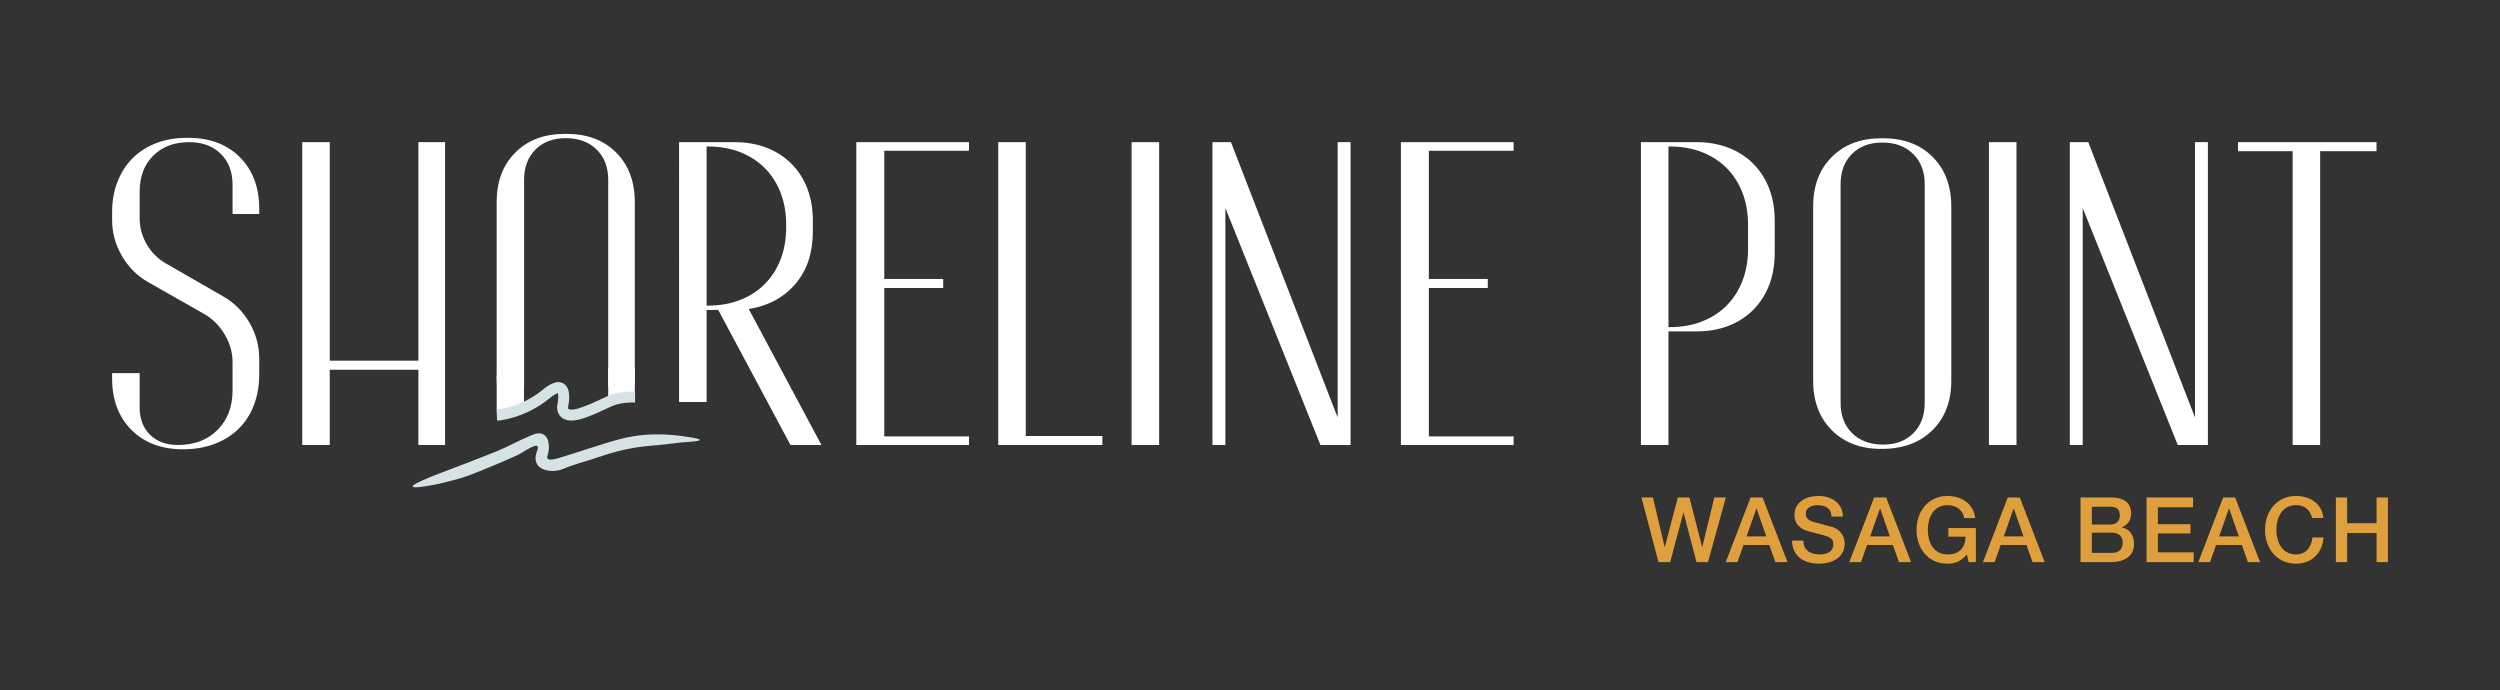
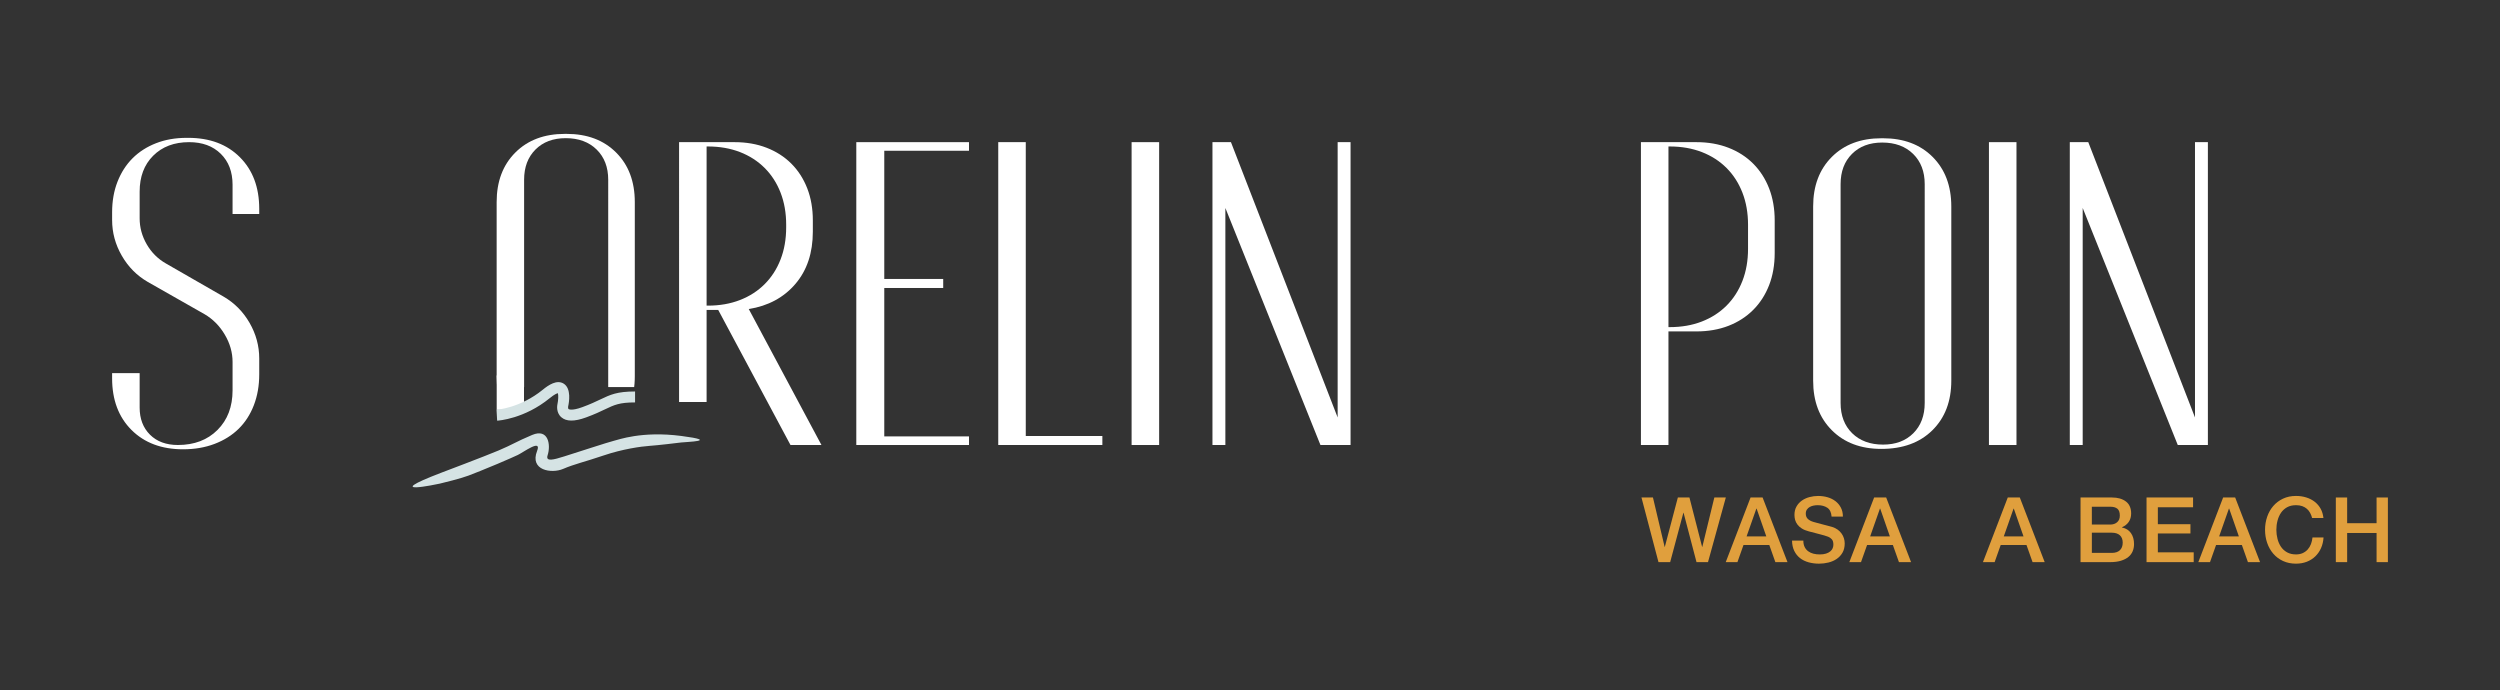
<svg xmlns="http://www.w3.org/2000/svg" xmlns:xlink="http://www.w3.org/1999/xlink" version="1.1" id="Layer_1" x="0px" y="0px" width="331.376px" height="91.461px" viewBox="0 0 331.376 91.461" enable-background="new 0 0 331.376 91.461" xml:space="preserve">
  <rect x="0" y="0" width="331.376" height="91.461" fill="#333333" stroke="none" />
  <g>
    <path fill="#FFFFFF" d="M24.953,18.272c2.85,0,5.133,0.854,6.842,2.566c1.711,1.711,2.566,3.99,2.566,6.841v0.686h-3.535v-3.877   c0-1.711-0.523-3.08-1.568-4.107c-1.047-1.026-2.445-1.538-4.191-1.538c-1.975,0-3.562,0.599-4.762,1.796s-1.795,2.785-1.795,4.761   v3.536c0,1.216,0.312,2.366,0.939,3.448c0.627,1.085,1.475,1.931,2.537,2.537l7.641,4.392c1.445,0.838,2.596,1.997,3.451,3.479   c0.855,1.481,1.283,3.06,1.283,4.732v2.108c0,1.483-0.238,2.843-0.713,4.08c-0.477,1.234-1.15,2.277-2.025,3.135   c-0.873,0.854-1.939,1.521-3.193,1.996s-2.641,0.712-4.162,0.712c-2.85,0-5.131-0.856-6.842-2.566   c-1.711-1.711-2.566-3.991-2.566-6.842v-0.684h3.65v4.561c0,1.483,0.455,2.681,1.367,3.592c0.914,0.911,2.148,1.369,3.705,1.369   c2.168,0,3.916-0.665,5.248-1.996c1.328-1.33,1.996-3.078,1.996-5.245v-3.765c0-1.254-0.342-2.459-1.029-3.619   c-0.682-1.159-1.576-2.062-2.678-2.709l-7.525-4.277c-1.447-0.836-2.596-1.995-3.451-3.479c-0.855-1.481-1.283-3.059-1.283-4.731   v-1.026c0-1.482,0.236-2.832,0.713-4.049c0.475-1.217,1.141-2.253,1.994-3.107c0.857-0.855,1.893-1.521,3.109-1.996   c1.215-0.476,2.566-0.713,4.049-0.713H24.953z" />
-     <path fill="#FFFFFF" d="M58.994,58.985h-3.537v-9.979H43.71v9.979h-3.648V18.843h3.648v28.968h11.746V18.843h3.537V58.985z" />
    <path fill="#FFFFFF" d="M95.199,41.08H93.66v12.204h-3.648V18.843h7.354c1.559,0,2.977,0.248,4.25,0.742   c1.271,0.493,2.365,1.195,3.279,2.108c0.91,0.912,1.613,2.006,2.109,3.279c0.494,1.274,0.738,2.689,0.738,4.247v1.484   c0,2.812-0.766,5.122-2.307,6.928s-3.604,2.918-6.186,3.334l9.635,18.02h-4.105L95.199,41.08z M104.208,29.791   c0-1.559-0.246-2.974-0.742-4.249c-0.492-1.271-1.197-2.365-2.109-3.277c-0.912-0.913-2.006-1.616-3.277-2.111   c-1.275-0.491-2.691-0.74-4.248-0.74H93.66v21.098h0.172c1.557,0,2.973-0.246,4.248-0.742c1.271-0.492,2.365-1.196,3.277-2.109   s1.617-2.005,2.109-3.278c0.496-1.273,0.742-2.689,0.742-4.248V29.791z" />
    <path fill="#FFFFFF" d="M128.441,18.843v1.14h-11.23v16.993h7.811v1.197h-7.811v19.672h11.23v1.141h-14.938V18.843H128.441z" />
    <path fill="#FFFFFF" d="M146.119,57.789v1.196h-13.801V18.843h3.648v38.946H146.119z" />
    <path fill="#FFFFFF" d="M153.644,18.843v40.143h-3.65V18.843H153.644z" />
    <path fill="#FFFFFF" d="M179.017,58.985h-3.992l-12.602-31.418v31.418h-1.711V18.843h2.451l14.143,36.494V18.843h1.711V58.985z" />
-     <path fill="#FFFFFF" d="M200.629,18.843v1.14h-11.234v16.993h7.811v1.197h-7.811v19.672h11.234v1.141h-14.939V18.843H200.629z" />
    <path fill="#FFFFFF" d="M221.154,43.932v15.054h-3.648V18.843h7.355c1.557,0,2.975,0.248,4.248,0.742   c1.273,0.493,2.365,1.195,3.277,2.108c0.912,0.912,1.615,2.006,2.111,3.279c0.492,1.274,0.74,2.689,0.74,4.247v4.334   c0,1.56-0.248,2.975-0.74,4.248c-0.496,1.275-1.199,2.367-2.111,3.278c-0.912,0.913-2.004,1.617-3.277,2.111   c-1.273,0.493-2.691,0.74-4.248,0.74H221.154z M231.703,29.791c0-1.559-0.248-2.974-0.742-4.249   c-0.494-1.271-1.197-2.365-2.107-3.277c-0.914-0.913-2.006-1.616-3.281-2.111c-1.273-0.491-2.688-0.74-4.248-0.74h-0.17V43.36h0.17   c1.561,0,2.975-0.245,4.248-0.739c1.275-0.494,2.367-1.198,3.281-2.11c0.91-0.912,1.613-2.006,2.107-3.279s0.742-2.688,0.742-4.247   V29.791z" />
    <path fill="#FFFFFF" d="M267.285,18.843v40.143h-3.65V18.843H267.285z" />
    <path fill="#FFFFFF" d="M292.656,58.985h-3.992l-12.602-31.418v31.418h-1.709V18.843h2.449l14.145,36.494V18.843h1.709V58.985z" />
-     <path fill="#FFFFFF" d="M315.008,18.843v1.197h-7.471v38.945h-3.646V20.04h-7.244v-1.197H315.008z" />
    <g>
      <path fill="#E09F3D" d="M217.577,65.943h1.523l1.549,6.552h0.023l1.729-6.552h1.535l1.682,6.552h0.023l1.596-6.552h1.523    l-2.363,8.568h-1.523l-1.717-6.552h-0.023l-1.752,6.552h-1.549L217.577,65.943z" />
      <path fill="#E09F3D" d="M232.038,65.943h1.596l3.299,8.568h-1.607l-0.803-2.269h-3.422l-0.803,2.269h-1.549L232.038,65.943z     M231.509,71.103h2.617l-1.285-3.684h-0.035L231.509,71.103z" />
      <path fill="#E09F3D" d="M239.034,71.655c0,0.328,0.055,0.608,0.168,0.84c0.111,0.232,0.268,0.423,0.467,0.57    c0.199,0.148,0.43,0.256,0.689,0.324s0.543,0.102,0.848,0.102c0.326,0,0.607-0.038,0.84-0.113c0.23-0.076,0.42-0.175,0.562-0.295    c0.145-0.119,0.248-0.258,0.312-0.413c0.064-0.156,0.096-0.314,0.096-0.475c0-0.328-0.074-0.57-0.221-0.726    c-0.148-0.156-0.311-0.267-0.486-0.33c-0.305-0.112-0.658-0.218-1.062-0.318c-0.404-0.1-0.902-0.229-1.494-0.39    c-0.367-0.096-0.674-0.222-0.918-0.378s-0.438-0.33-0.582-0.522s-0.246-0.396-0.307-0.612c-0.059-0.216-0.09-0.436-0.09-0.66    c0-0.432,0.09-0.806,0.271-1.122c0.18-0.316,0.418-0.578,0.713-0.786c0.297-0.208,0.633-0.362,1.008-0.462    c0.377-0.1,0.756-0.15,1.141-0.15c0.447,0,0.869,0.059,1.266,0.174c0.396,0.116,0.744,0.29,1.045,0.522    c0.299,0.232,0.537,0.518,0.713,0.858c0.176,0.34,0.264,0.734,0.264,1.182h-1.5c-0.039-0.552-0.227-0.942-0.562-1.17    s-0.766-0.342-1.285-0.342c-0.176,0-0.355,0.018-0.539,0.054c-0.184,0.036-0.354,0.096-0.504,0.18    c-0.152,0.084-0.279,0.198-0.379,0.342s-0.15,0.324-0.15,0.54c0,0.304,0.094,0.542,0.283,0.714    c0.188,0.172,0.434,0.302,0.738,0.39c0.031,0.008,0.156,0.042,0.377,0.102c0.221,0.061,0.467,0.126,0.738,0.199    c0.271,0.072,0.537,0.142,0.799,0.209c0.26,0.068,0.445,0.118,0.557,0.15c0.281,0.088,0.525,0.208,0.732,0.359    c0.209,0.152,0.383,0.326,0.521,0.522c0.141,0.196,0.244,0.406,0.312,0.63s0.102,0.448,0.102,0.672c0,0.48-0.098,0.891-0.293,1.23    c-0.197,0.34-0.455,0.617-0.775,0.834c-0.318,0.216-0.684,0.374-1.092,0.474s-0.824,0.15-1.248,0.15    c-0.486,0-0.947-0.061-1.379-0.181s-0.809-0.304-1.129-0.552s-0.576-0.565-0.768-0.954c-0.191-0.388-0.291-0.846-0.299-1.374    H239.034z" />
      <path fill="#E09F3D" d="M248.417,65.943h1.596l3.301,8.568h-1.607l-0.805-2.269h-3.42l-0.805,2.269h-1.547L248.417,65.943z     M247.89,71.103h2.615l-1.283-3.684h-0.037L247.89,71.103z" />
-       <path fill="#E09F3D" d="M261.905,74.511h-0.961l-0.227-1.008c-0.4,0.456-0.801,0.771-1.201,0.947s-0.859,0.265-1.379,0.265    c-0.641,0-1.215-0.118-1.723-0.354c-0.508-0.235-0.938-0.558-1.289-0.966c-0.354-0.408-0.623-0.884-0.811-1.428    s-0.283-1.124-0.283-1.74c0-0.608,0.096-1.184,0.283-1.728c0.188-0.544,0.457-1.02,0.811-1.428    c0.352-0.408,0.781-0.732,1.289-0.972c0.508-0.24,1.082-0.36,1.723-0.36c0.463,0,0.906,0.062,1.326,0.187s0.793,0.308,1.121,0.552    c0.328,0.244,0.6,0.55,0.816,0.918c0.215,0.368,0.352,0.792,0.408,1.272h-1.465c-0.039-0.28-0.125-0.526-0.258-0.738    c-0.131-0.212-0.299-0.39-0.498-0.534c-0.199-0.144-0.424-0.252-0.672-0.324c-0.248-0.072-0.508-0.108-0.779-0.108    c-0.457,0-0.852,0.092-1.182,0.275c-0.334,0.185-0.604,0.431-0.811,0.738c-0.209,0.308-0.363,0.658-0.463,1.05    s-0.15,0.792-0.15,1.2s0.051,0.808,0.15,1.2c0.1,0.392,0.254,0.742,0.463,1.05c0.207,0.308,0.477,0.554,0.811,0.738    c0.33,0.184,0.725,0.275,1.182,0.275c0.383,0.009,0.723-0.042,1.02-0.149c0.295-0.108,0.545-0.265,0.75-0.469    c0.203-0.203,0.357-0.453,0.461-0.75c0.105-0.296,0.16-0.624,0.168-0.983h-2.279v-1.141h3.648V74.511z" />
      <path fill="#E09F3D" d="M266.13,65.943h1.596l3.299,8.568h-1.607l-0.803-2.269h-3.422l-0.803,2.269h-1.549L266.13,65.943z     M265.601,71.103h2.617l-1.285-3.684h-0.035L265.601,71.103z" />
      <path fill="#E09F3D" d="M275.776,65.943h4.164c0.768,0,1.385,0.176,1.848,0.528c0.465,0.352,0.697,0.884,0.697,1.596    c0,0.432-0.107,0.802-0.318,1.11c-0.213,0.308-0.514,0.546-0.906,0.714v0.023c0.527,0.112,0.928,0.362,1.199,0.75    c0.273,0.389,0.408,0.875,0.408,1.458c0,0.337-0.059,0.65-0.18,0.942c-0.119,0.292-0.309,0.544-0.564,0.756    s-0.584,0.38-0.982,0.504c-0.4,0.124-0.877,0.187-1.43,0.187h-3.936V65.943z M277.276,69.531h2.449    c0.359,0,0.658-0.102,0.898-0.306s0.361-0.498,0.361-0.882c0-0.432-0.109-0.736-0.324-0.912c-0.217-0.176-0.529-0.264-0.936-0.264    h-2.449V69.531z M277.276,73.287h2.652c0.455,0,0.811-0.117,1.062-0.354s0.377-0.57,0.377-1.002c0-0.424-0.125-0.75-0.377-0.979    c-0.252-0.228-0.607-0.342-1.062-0.342h-2.652V73.287z" />
      <path fill="#E09F3D" d="M284.524,65.943h6.168v1.296h-4.668v2.245h4.32v1.223h-4.32v2.509h4.752v1.296h-6.252V65.943z" />
      <path fill="#E09F3D" d="M294.677,65.943h1.596l3.299,8.568h-1.607l-0.803-2.269h-3.422l-0.803,2.269h-1.549L294.677,65.943z     M294.147,71.103h2.617l-1.285-3.684h-0.035L294.147,71.103z" />
      <path fill="#E09F3D" d="M306.474,68.667c-0.064-0.248-0.152-0.476-0.266-0.684c-0.111-0.208-0.256-0.388-0.432-0.541    c-0.176-0.151-0.381-0.27-0.617-0.354s-0.51-0.126-0.822-0.126c-0.457,0-0.85,0.092-1.182,0.275    c-0.332,0.185-0.602,0.431-0.811,0.738c-0.207,0.308-0.361,0.658-0.461,1.05c-0.102,0.392-0.15,0.792-0.15,1.2    s0.049,0.808,0.15,1.2c0.1,0.392,0.254,0.742,0.461,1.05c0.209,0.308,0.479,0.554,0.811,0.738    c0.332,0.184,0.725,0.275,1.182,0.275c0.336,0,0.631-0.058,0.889-0.174c0.256-0.116,0.475-0.276,0.66-0.479    c0.184-0.204,0.326-0.442,0.432-0.715c0.104-0.271,0.172-0.563,0.203-0.876h1.465c-0.033,0.513-0.143,0.98-0.33,1.404    c-0.189,0.424-0.443,0.79-0.762,1.098c-0.32,0.309-0.697,0.547-1.129,0.715s-0.908,0.252-1.428,0.252    c-0.641,0-1.215-0.118-1.723-0.354c-0.508-0.235-0.938-0.558-1.289-0.966s-0.623-0.884-0.811-1.428s-0.281-1.124-0.281-1.74    c0-0.608,0.094-1.184,0.281-1.728c0.188-0.544,0.459-1.02,0.811-1.428c0.352-0.408,0.781-0.732,1.289-0.972    c0.508-0.24,1.082-0.36,1.723-0.36c0.48,0,0.932,0.066,1.355,0.198c0.424,0.132,0.799,0.324,1.123,0.576s0.586,0.558,0.785,0.918    s0.324,0.772,0.373,1.236H306.474z" />
      <path fill="#E09F3D" d="M309.616,65.943h1.5v3.408h3.9v-3.408h1.5v8.568h-1.5v-3.864h-3.9v3.864h-1.5V65.943z" />
    </g>
    <path fill="#FFFFFF" d="M249.604,18.327c2.729,0,4.919,0.823,6.567,2.472c1.65,1.65,2.475,3.84,2.475,6.57v23.09   c0,2.73-0.833,4.918-2.502,6.567c-1.669,1.65-3.923,2.476-6.768,2.476c-2.73,0-4.919-0.825-6.567-2.476   c-1.651-1.649-2.475-3.837-2.475-6.567v-23.09c0-2.73,0.823-4.92,2.475-6.57c1.648-1.648,3.837-2.472,6.567-2.472H249.604z    M255.121,24.41c0-1.668-0.513-3.004-1.535-4.008c-1.025-1.005-2.391-1.507-4.096-1.507c-1.67,0-3.005,0.502-4.01,1.507   c-1.006,1.004-1.507,2.34-1.507,4.008v29.006c0,1.667,0.512,3.004,1.534,4.01c1.024,1.004,2.39,1.506,4.096,1.506   c1.669,0,3.004-0.502,4.008-1.506c1.005-1.006,1.51-2.343,1.51-4.01V24.41z" />
    <g>
      <defs>
        <rect id="SVGID_1_" x="65.083" y="16.746" width="19.732" height="34.563" />
      </defs>
      <clipPath id="SVGID_2_">
        <use xlink:href="#SVGID_1_" overflow="visible" />
      </clipPath>
      <path clip-path="url(#SVGID_2_)" fill="#FFFFFF" d="M75.101,17.746c2.729,0,4.919,0.823,6.567,2.473    c1.65,1.649,2.475,3.839,2.475,6.57v23.089c0,2.73-0.833,4.918-2.502,6.568c-1.669,1.649-3.923,2.476-6.768,2.476    c-2.73,0-4.919-0.826-6.567-2.476c-1.651-1.65-2.475-3.838-2.475-6.568V26.789c0-2.731,0.823-4.921,2.475-6.57    c1.648-1.649,3.837-2.473,6.567-2.473H75.101z M80.619,23.83c0-1.668-0.513-3.004-1.535-4.009    c-1.025-1.005-2.391-1.507-4.096-1.507c-1.67,0-3.005,0.502-4.01,1.507c-1.006,1.005-1.507,2.341-1.507,4.009v29.006    c0,1.667,0.512,3.004,1.534,4.009c1.024,1.004,2.39,1.506,4.096,1.506c1.669,0,3.004-0.502,4.008-1.506    c1.005-1.005,1.51-2.342,1.51-4.009V23.83z" />
    </g>
-     <rect x="80.619" y="48.769" fill="#FFFFFF" width="3.525" height="4.372" />
    <rect x="65.837" y="49.769" fill="#FFFFFF" width="3.619" height="4.56" />
    <path fill="#D5E3E4" d="M65.896,55.762l-0.082-1.448c0.031-0.002,3.139-0.216,6.137-2.662c0.751-0.613,1.857-1.364,2.763-0.802   c1.041,0.645,0.715,2.494,0.59,3.045c-0.013,0.077-0.011,0.265,0.057,0.322c0.014,0.012,0.366,0.286,1.832-0.251   c1.05-0.384,1.759-0.722,2.383-1.02c1.332-0.635,2.211-1.054,4.602-1.054v1.45c-2.062,0-2.742,0.324-3.978,0.913   c-0.621,0.297-1.394,0.666-2.509,1.073c-1.55,0.568-2.623,0.56-3.289-0.022c-0.731-0.642-0.537-1.62-0.513-1.729   c0.121-0.542,0.143-1.211,0.056-1.46c-0.129,0.03-0.458,0.155-1.077,0.66C69.487,55.533,66.042,55.754,65.896,55.762z" />
    <path fill="#D5E3E4" d="M58.407,62.691c0,0,5.832-2.2,7.678-2.98c1.942-0.822,2.263-1.136,4.451-2.058   c2.177-0.918,2.49,1.347,2.05,2.692c-0.298,0.906,0.822,0.584,2.192,0.155s6.052-1.957,6.589-2.073   c0.562-0.122,3.679-1.321,8.923-0.643c5.244,0.678,0.643,0.784,0,0.866c-0.519,0.064-3.061,0.374-4.193,0.45   c-1.131,0.077-3.585,0.422-6.075,1.268c-2.49,0.847-3.861,1.133-5.387,1.788s-4.457,0.195-3.443-2.384   c0.655-1.668-1.8,0.176-2.562,0.536c-0.461,0.219-1.335,0.604-2.714,1.191c-1.531,0.65-3.221,1.318-3.84,1.55   c-1,0.375-3.354,0.961-3.781,1.055C57.877,64.196,50.341,65.788,58.407,62.691z" />
  </g>
</svg>